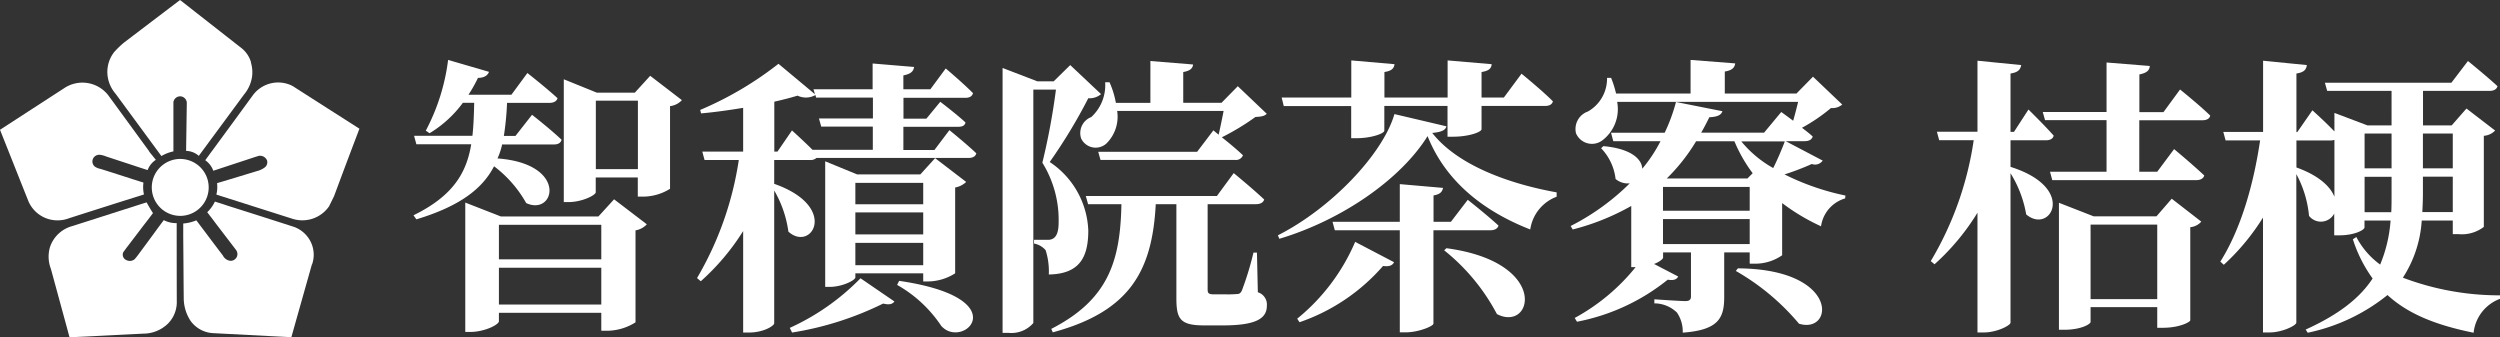
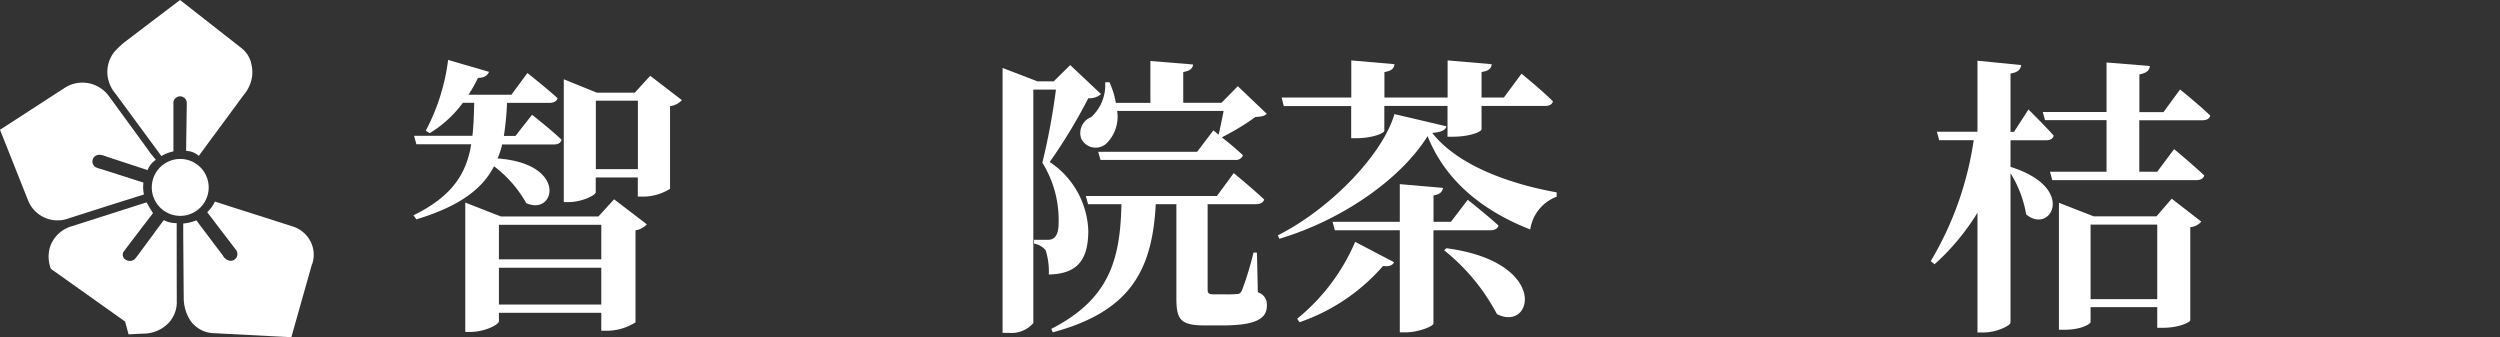
<svg xmlns="http://www.w3.org/2000/svg" width="252" height="34">
  <rect width="100%" height="100%" fill="#333333" stroke="none" />
  <g fill="#fff">
    <path data-name="パス 14" d="M50.62 14.54a7.264 7.264 0 0 1-.47 1.43c7.16.53 5.79 5.85 2.89 4.5a11.967 11.967 0 0 0-3.24-3.71c-1.14 2.22-3.39 4.01-7.83 5.35l-.29-.41c4.01-1.96 5.35-4.3 5.82-7.16h-5.53l-.23-.85h5.88c.12-1.05.15-2.16.18-3.33h-1.14a11.654 11.654 0 0 1-3.36 3.07l-.38-.26a20.712 20.712 0 0 0 2.25-7.13l4.12 1.2c-.12.35-.47.61-1.11.61a13.887 13.887 0 0 1-.96 1.7h4.33l1.61-2.19s1.9 1.49 3.04 2.54c-.09.32-.41.47-.82.47h-4.27a29.422 29.422 0 0 1-.32 3.33h1.17l1.67-2.13s1.87 1.46 2.98 2.52c-.09.32-.35.47-.76.47h-5.2Zm11.28 5.55 3.3 2.52a2 2 0 0 1-1.14.61v9.27a5.406 5.406 0 0 1-2.87.85h-.58v-1.81H50.29v.85c0 .35-1.46 1.08-2.89 1.08h-.5V20.42l3.59 1.4h9.83l1.58-1.73Zm-11.61 2.57v3.48h10.32v-3.48Zm10.32 8.04v-3.71H50.29v3.71Zm8.13-20.61a1.963 1.963 0 0 1-1.2.61v8.33a5.171 5.171 0 0 1-2.72.79h-.53v-1.93h-4.24v1.49c0 .29-1.37.99-2.75.99h-.47V7.99l3.33 1.35h3.83l1.55-1.7 3.19 2.45Zm-4.44 6.96v-6.9h-4.24v6.9h4.24Z" />
-     <path data-name="パス 15" d="M95.69 13.11s1.7 1.37 2.72 2.34c-.06.32-.38.47-.76.47H82.3a.885.885 0 0 1-.64.21h-3.62v2.4c6.58 2.31 3.77 6.93 1.43 4.82a11.27 11.27 0 0 0-1.43-4.15v13.39c0 .23-1.02.93-2.57.93h-.56V23.29a23.415 23.415 0 0 1-4.27 5.06l-.38-.32a33.164 33.164 0 0 0 4.21-11.9h-3.45l-.23-.85h4.12v-4.41c-1.4.23-2.87.44-4.24.56l-.09-.35a34.588 34.588 0 0 0 7.89-4.65l3.68 3.07L82 9h5.96V6.4l4.18.35c-.06.41-.29.7-1.08.85V9h2.72l1.55-2.1s1.73 1.46 2.75 2.49c-.09.32-.35.47-.76.47h-6.25v2.1h2.31l1.4-1.7s1.58 1.2 2.54 2.08c-.06.32-.32.44-.73.44h-5.53v2.34h3.13l1.5-1.99Zm-15.87.03s1.14 1.02 2.08 1.96h6.08v-2.34h-5.2l-.23-.82h5.44v-2.1h-5.73l-.06-.26a1.968 1.968 0 0 1-1.81.06c-.67.21-1.46.41-2.34.61v5.03h.32l1.46-2.13Zm-.21 19.91a23.527 23.527 0 0 0 7.13-5l3.42 2.34c-.23.29-.53.35-1.14.21a32 32 0 0 1-9.18 2.92l-.23-.47Zm13.45-4.68v-.82h-6.84v.41c0 .29-1.32.96-2.6.96h-.44V16.26l3.22 1.32h6.37l1.49-1.64 3.13 2.4a2.154 2.154 0 0 1-1.11.56v8.65a5.187 5.187 0 0 1-2.69.82h-.53Zm-6.84-9.94v2.16h6.84v-2.16Zm6.84 2.98h-6.84v2.22h6.84Zm0 5.32v-2.25h-6.84v2.25Zm-2.43 1.58c11.99 1.75 6.43 7.04 4.24 4.53a13.016 13.016 0 0 0-4.44-4.12l.2-.41Z" />
    <path data-name="パス 16" d="M110.98 9.49a1.763 1.763 0 0 1-1.28.41 53.472 53.472 0 0 1-3.89 6.43 8.676 8.676 0 0 1 3.89 6.9c0 2.81-.96 4.38-3.98 4.44a7.049 7.049 0 0 0-.32-2.45 2.019 2.019 0 0 0-1.17-.67v-.38h1.37a.945.945 0 0 0 .58-.14c.35-.23.53-.73.53-1.61a10.94 10.94 0 0 0-1.64-6.02 67.864 67.864 0 0 0 1.37-7.37h-2.28v23.53a2.917 2.917 0 0 1-2.52.99h-.58V6.85l3.51 1.35h1.64l1.67-1.64 3.1 2.92Zm15.81 19.97a1.29 1.29 0 0 1 .91 1.35c0 1.28-1.05 1.99-4.44 1.99h-1.87c-2.43 0-2.81-.64-2.81-2.75v-9.47h-2.08c-.35 6.72-2.6 10.82-10.38 12.92l-.15-.35c5.76-2.95 6.96-6.84 7.07-12.57h-3.36l-.23-.82h13.21l1.7-2.31s1.93 1.58 3.07 2.66c-.09.32-.41.47-.82.47h-4.88v8.59c0 .38.09.5.64.5h1.2a9.428 9.428 0 0 0 1.08-.03c.26 0 .38-.06.53-.35a30.759 30.759 0 0 0 1.17-3.83h.35l.09 4Zm-14.18-18.27a3.785 3.785 0 0 1-1.11 3.3 1.619 1.619 0 0 1-2.52-.53A1.728 1.728 0 0 1 110 11.8a4.359 4.359 0 0 0 1.4-3.51h.44a8.923 8.923 0 0 1 .64 2.08h3.48V6.15l4.3.35c-.03.38-.29.64-.99.76v3.1h3.86l1.64-1.67 2.92 2.78c-.23.23-.53.29-1.14.32a24.567 24.567 0 0 1-3.39 2.05c.64.5 1.52 1.23 2.13 1.81a.742.742 0 0 1-.79.47h-13.57l-.23-.82h9.97l1.64-2.16.53.44c.15-.67.35-1.61.5-2.4h-10.73Z" />
    <path data-name="パス 17" d="M145.8 12.73c-.09.38-.47.58-1.43.67 2.63 3.36 8.01 5.18 12.54 5.99v.44a4.152 4.152 0 0 0-2.66 3.3c-4.79-1.87-8.56-4.91-10.35-9.41-2.69 4.33-8.6 8.45-14.94 10.35l-.15-.35c5.38-2.72 10.58-8.19 11.75-12.22l5.23 1.23Zm-16.4-2.05-.21-.85h7.02V6.09l4.36.38c-.06.41-.26.67-1.02.79v2.57h6.37V6.09l4.44.38c-.03.41-.26.67-1.02.79v2.57h2.25l1.78-2.4s2.02 1.64 3.16 2.78c-.06.32-.38.47-.79.47h-6.4v2.34c0 .29-1.28.76-2.87.76h-.56v-3.1h-6.37v2.49c0 .29-1.32.76-2.78.76h-.56v-3.24h-6.81Zm1.35 21.45a20.172 20.172 0 0 0 5.85-7.75l3.92 2.05c-.15.29-.41.47-1.11.38a19.551 19.551 0 0 1-8.42 5.67l-.23-.35Zm13.74-8.92v9.41c0 .26-1.52.88-2.78.88h-.61V23.21h-6.55l-.23-.85h6.78v-3.8l4.36.38c-.09.38-.26.64-.96.76v2.66h1.75l1.7-2.22s1.93 1.52 3.1 2.6c-.09.32-.41.47-.82.47h-5.73Zm1.31 1.81c10.47 1.4 8.71 8.51 5.09 6.64a20.379 20.379 0 0 0-5.32-6.43l.23-.21Z" />
-     <path data-name="パス 18" d="M183.71 16.21a.932.932 0 0 1-1.08.32 25.547 25.547 0 0 1-2.75 1.05 24.874 24.874 0 0 0 6.14 2.13l-.03.29a3.421 3.421 0 0 0-2.43 2.81 20.841 20.841 0 0 1-3.92-2.34v5.26a4.762 4.762 0 0 1-2.69.85h-.58v-1.14h-2.57v4.5c0 2.1-.56 3.33-4.18 3.59a3.4 3.4 0 0 0-.58-2.02 3.278 3.278 0 0 0-2.28-.93v-.41s2.57.18 3.13.18c.44 0 .56-.18.56-.47v-4.44h-2.81v.53c0 .12-.32.41-.91.64l2.43 1.26c-.12.26-.41.44-1.05.32a20.83 20.83 0 0 1-9.15 4.24l-.23-.38a20.369 20.369 0 0 0 6.14-5.12h-.44v-6.17a23.816 23.816 0 0 1-5.9 2.37l-.21-.35a23.506 23.506 0 0 0 5.96-4.3 1.913 1.913 0 0 1-1.43-.44 5.332 5.332 0 0 0-1.46-3.1l.23-.21c2.89.26 3.89 1.37 3.92 2.28a14.874 14.874 0 0 0 1.84-2.78h-4.76l-.23-.85h5.41a17.566 17.566 0 0 0 1.14-3.1l4.68.93c-.12.35-.41.56-1.32.61-.26.53-.53 1.05-.82 1.55h6.34l1.73-2.08s.53.38 1.2.88c.18-.61.35-1.28.5-1.9h-18.24a3.948 3.948 0 0 1-1.55 3.92 1.743 1.743 0 0 1-2.6-.76 1.867 1.867 0 0 1 1.2-2.19 3.807 3.807 0 0 0 1.93-3.39h.41a10.549 10.549 0 0 1 .5 1.58h7.51V6.04l4.5.35c-.06.41-.29.7-1.05.82v2.22h7.22l1.67-1.7 2.95 2.81a1.569 1.569 0 0 1-1.14.35 17.448 17.448 0 0 1-2.92 1.99c.38.29.76.58 1.08.88-.09.32-.38.47-.82.47H180l3.75 1.97Zm-16.08 2.63v2.4h8.74v-2.4Zm8.74 3.24h-8.74v2.52h8.74Zm-5.41-7.83a18.757 18.757 0 0 1-2.95 3.74h8.13l.53-.53a14.724 14.724 0 0 1-1.84-3.22h-3.86Zm4.21 12.8c10.32.06 9.7 6.67 6.17 5.58a23.557 23.557 0 0 0-6.37-5.32l.21-.26Zm.35-12.8a11.289 11.289 0 0 0 3.22 2.69c.47-.93.93-2.05 1.17-2.69h-4.38Z" />
    <path data-name="パス 19" d="M202.66 16.82c6.78 2.13 4.01 6.87 1.58 4.79a11.549 11.549 0 0 0-1.58-4.15v15.06c0 .29-1.4.99-2.66.99h-.67V21.44a23.36 23.36 0 0 1-4.33 5.2l-.38-.32a33.088 33.088 0 0 0 4.33-12.19h-3.48l-.23-.85h4.09V6.12l4.41.44c-.09.44-.29.73-1.08.85v5.88h.35l1.46-2.25s1.64 1.61 2.54 2.63c-.06.32-.38.47-.76.47h-3.59v2.69Zm12.98-4.71v5.2h1.81l1.7-2.28s1.9 1.58 3.04 2.66c-.09.32-.41.47-.82.47h-14.5l-.23-.85h5.7v-5.2h-6.2l-.23-.82h6.43V6.3l4.36.35c-.03.41-.26.7-1.05.85v3.8h2.43l1.67-2.28s1.93 1.55 3.04 2.63c-.06.32-.38.47-.76.47h-6.37Zm3.27 7.92 2.98 2.31a1.67 1.67 0 0 1-1.11.56v9.38c0 .18-1.08.76-2.75.76h-.58v-2.08h-6.72v1.49c0 .23-.99.79-2.63.79h-.56v-12.8l3.51 1.37h6.32l1.55-1.79Zm-1.46 10.12v-7.51h-6.72v7.51Z" />
-     <path data-name="パス 20" d="M244.11 22.23a11.913 11.913 0 0 1-1.9 5.76 27.439 27.439 0 0 0 9.79 1.78v.35a4.115 4.115 0 0 0-2.66 3.42c-3.59-.73-6.52-1.81-8.68-3.8a18.994 18.994 0 0 1-8.04 3.8l-.21-.32c3.36-1.52 5.47-3.19 6.75-5.15a13.916 13.916 0 0 1-1.99-3.95l.35-.23a8.046 8.046 0 0 0 2.4 2.78 14.166 14.166 0 0 0 1.05-4.44h-2.63v.7c0 .23-.96.79-2.52.79h-.53v-2.19a1.519 1.519 0 0 1-2.54.23 10.947 10.947 0 0 0-1.28-4.21v14.97c0 .29-1.43.99-2.69.99h-.67V21.93a22.636 22.636 0 0 1-3.95 4.76l-.35-.32c2.1-3.33 3.36-7.83 4.01-12.22h-3.48l-.23-.85h4.01V6.12l4.41.44c-.06.44-.26.73-1.05.85v5.9h.09l1.52-2.19s1.28 1.14 2.22 2.13v-1.87l3.33 1.26h2.43V9.16h-6.49l-.23-.82h12.75l1.67-2.19s1.84 1.49 2.98 2.54c-.09.32-.38.47-.79.47h-6.72v3.48h2.89l1.49-1.7 2.89 2.22a1.767 1.767 0 0 1-1.14.53v9.18a3.643 3.643 0 0 1-2.57.73h-.56v-1.37h-3.12Zm-12.63-5.35c2.28.82 3.42 1.93 3.83 2.95V14.1a1.441 1.441 0 0 1-.38.06h-3.45v2.72Zm6.87-3.42v3.51h2.72v-3.51Zm2.69 7.92c.03-.58.03-1.2.03-1.81v-1.75h-2.72v3.57h2.69Zm6.2 0v-3.57h-3.01v1.7c0 .64-.03 1.26-.06 1.87h3.07Zm-3.01-7.92v3.51h3.01v-3.51Z" />
    <path data-name="パス 21" d="M25.29 6.3a3.373 3.373 0 0 1 .12 1.41 3.588 3.588 0 0 1-.8 1.8c-1.52 2.07-3.05 4.13-4.57 6.2a2.009 2.009 0 0 0-1.28-.5c.02-1.63.05-3.26.07-4.88a.7.7 0 0 0-.21-.43.677.677 0 0 0-.44-.19.692.692 0 0 0-.7.58v4.97a3.957 3.957 0 0 0-1.21.47c-1.54-2.09-3.08-4.19-4.62-6.28a3.417 3.417 0 0 1-.74-1.44 3.264 3.264 0 0 1 .59-2.75 8.747 8.747 0 0 1 1.03-.99Q15.35 2.125 18.15 0q3.06 2.4 6.13 4.8a2.857 2.857 0 0 1 1.03 1.5" />
    <path data-name="パス 22" d="M10.93 9.632c.07.09.14.19.21.28 1.28 1.75 2.56 3.51 3.84 5.26a2.529 2.529 0 0 0 .31.42c.14.17.28.35.42.52a2.082 2.082 0 0 0-.82 1.01s-.01.02-.02.02c-.28-.09-.55-.18-.83-.27-1.11-.37-2.23-.73-3.34-1.1a2.307 2.307 0 0 0-.57-.16.7.7 0 0 0-.49.09.685.685 0 0 0-.3.39.668.668 0 0 0 .23.71 1.551 1.551 0 0 0 .55.22c1.12.35 2.24.71 3.35 1.07.33.1.66.21.99.31a3.454 3.454 0 0 0 .05 1.2c-.36.12-.72.23-1.08.34q-3.24 1.02-6.48 2.06a3.218 3.218 0 0 1-2.42-.05 3.182 3.182 0 0 1-1.69-1.73c-.95-2.38-1.89-4.76-2.84-7.14 2.15-1.39 4.3-2.79 6.45-4.18a3.3 3.3 0 0 1 4.47.71" />
-     <path data-name="パス 23" d="M29.5 8.672q2.595 1.665 5.21 3.33c.51.32 1.01.65 1.52.97-.13.35-.26.69-.39 1.03q-1.095 2.88-2.17 5.78c-.17.34-.34.69-.51 1.03a3.276 3.276 0 0 1-3.62 1.26c-2.43-.77-4.87-1.55-7.3-2.32a.318.318 0 0 1-.09-.03c-.11-.04-.23-.07-.34-.11a3.192 3.192 0 0 0 .07-1.15c.16-.05.31-.09.47-.14 1.17-.35 2.35-.71 3.53-1.07a2.247 2.247 0 0 0 .84-.4.667.667 0 0 0 .2-.68.767.767 0 0 0-.84-.46 2.759 2.759 0 0 1-.27.08c-1.32.44-2.65.87-3.97 1.31-.12.04-.23.07-.34.11a2.186 2.186 0 0 0-.81-1.06c.25-.34.49-.68.74-1.01q2.04-2.775 4.08-5.57a3.168 3.168 0 0 1 3.99-.9" />
    <path data-name="パス 24" d="m31.44 26.65-1.83 6.48-.24.86c-.71-.04-1.42-.07-2.13-.11l-5.77-.3a2.989 2.989 0 0 1-2.27-1.25 4.214 4.214 0 0 1-.68-2.31c-.02-2.07-.03-4.15-.05-6.22v-1.27a4.323 4.323 0 0 0 1.32-.32c.26.34.51.68.77 1.02.63.84 1.27 1.69 1.91 2.53a.944.944 0 0 0 .77.53.664.664 0 0 0 .48-.19.644.644 0 0 0 .21-.47.711.711 0 0 0-.19-.5c-.02-.02-.03-.05-.05-.07l-1.95-2.55c-.28-.38-.57-.75-.85-1.12a3.564 3.564 0 0 0 .77-1.07c.42.13.83.26 1.24.4q3.27 1.035 6.55 2.09a3.026 3.026 0 0 1 1.83 1.49 2.939 2.939 0 0 1 .18 2.34" />
-     <path data-name="パス 25" d="M12.46 25.36a.6.6 0 0 0-.05.52.616.616 0 0 0 .38.36.761.761 0 0 0 .78-.11c.15-.17.29-.35.42-.53.6-.81 1.2-1.62 1.79-2.43.24-.33.48-.65.73-.98a2.672 2.672 0 0 0 1.3.3v1.34q0 3.345.01 6.7a3.082 3.082 0 0 1-.87 2.07 3.551 3.551 0 0 1-2.5 1.03l-5.95.3c-.5.02-.99.05-1.49.07-.12-.43-.23-.86-.35-1.29L5.13 27.1a3.411 3.411 0 0 1-.08-2.23 3.257 3.257 0 0 1 2.2-2.07c2.02-.64 4.03-1.29 6.05-1.93.49-.16.99-.32 1.48-.47.2.37.41.73.64 1.08-.3.4-.6.8-.91 1.19l-1.62 2.13q-.225.285-.42.57" />
+     <path data-name="パス 25" d="M12.46 25.36a.6.6 0 0 0-.05.52.616.616 0 0 0 .38.36.761.761 0 0 0 .78-.11c.15-.17.29-.35.42-.53.6-.81 1.2-1.62 1.79-2.43.24-.33.48-.65.73-.98a2.672 2.672 0 0 0 1.3.3v1.34q0 3.345.01 6.7a3.082 3.082 0 0 1-.87 2.07 3.551 3.551 0 0 1-2.5 1.03c-.5.02-.99.05-1.49.07-.12-.43-.23-.86-.35-1.29L5.13 27.1a3.411 3.411 0 0 1-.08-2.23 3.257 3.257 0 0 1 2.2-2.07c2.02-.64 4.03-1.29 6.05-1.93.49-.16.99-.32 1.48-.47.2.37.41.73.64 1.08-.3.4-.6.8-.91 1.19l-1.62 2.13q-.225.285-.42.57" />
    <path data-name="パス 26" d="M15.3 18.899a2.868 2.868 0 1 1 .84 2.02 2.863 2.863 0 0 1-.84-2.02" />
  </g>
</svg>